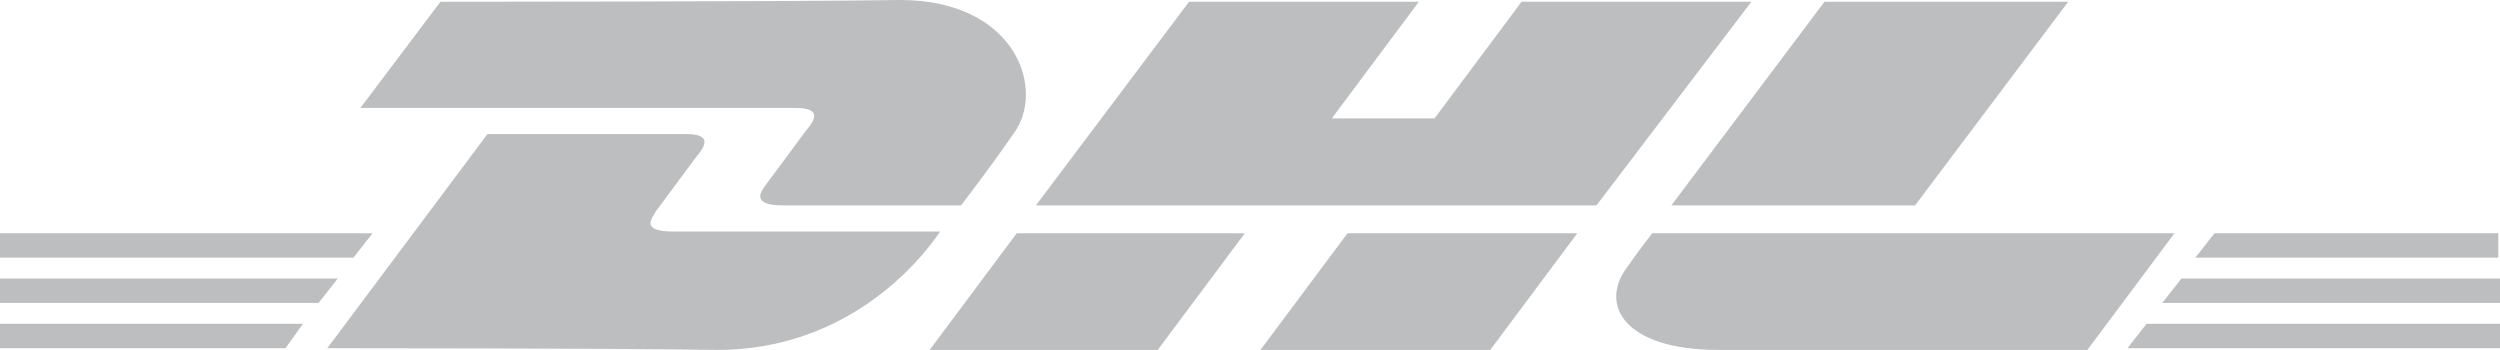
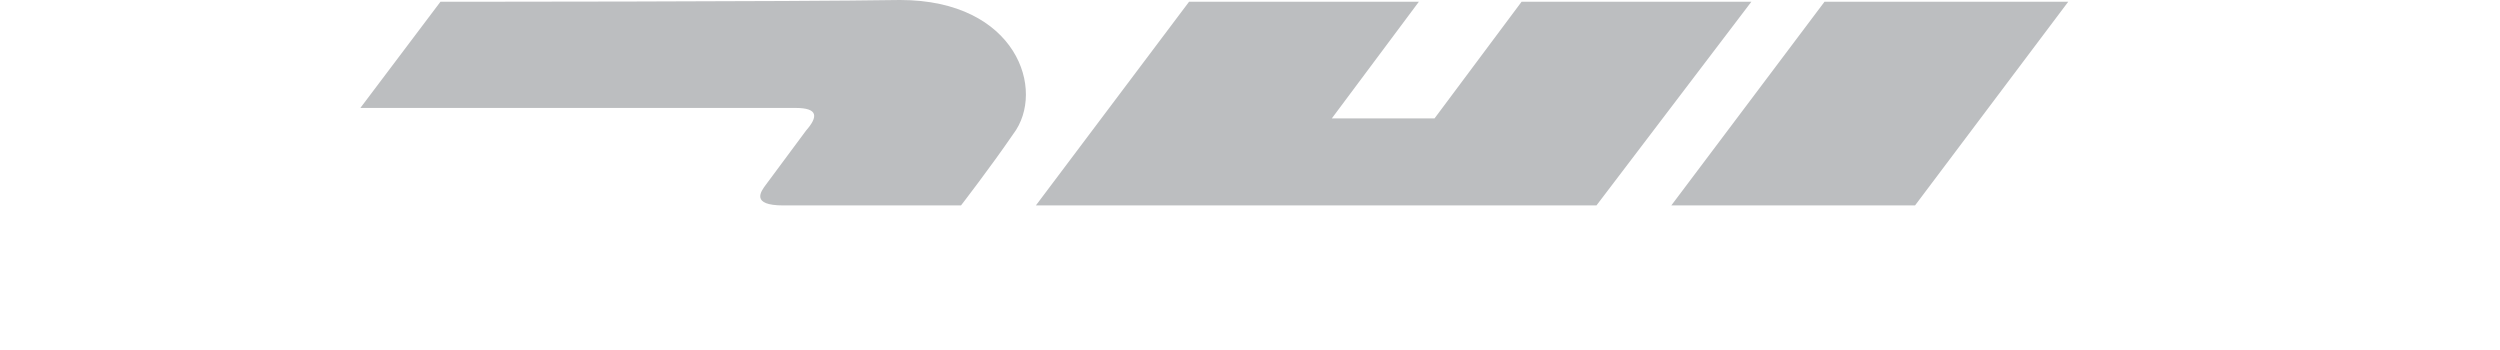
<svg xmlns="http://www.w3.org/2000/svg" width="500" height="69.986" viewBox="0 0 500 69.986">
  <g id="dhl-logo-1" transform="translate(0 0.1)">
-     <path id="Trazado_14" data-name="Trazado 14" d="M0,45.553H60.585L57.1,50.427H0Zm499.652,4.875H425.487l3.83-4.875H500v4.875ZM0,36.5H67.549l-3.83,4.875H0Zm0-9.053H74.513l-3.83,4.875H0ZM499.652,41.374h-67.2l3.83-4.875H500v4.875ZM442.9,27.447h56.755v4.875H439.067ZM65.46,50.427,97.493,7.6h39.694c4.526,0,4.526,1.741,2.089,4.526-2.089,2.786-5.919,8.008-8.008,10.794-1.045,1.741-3.134,4.178,3.482,4.178h53.273c-4.178,6.267-18.8,23.677-44.568,23.677-20.891-.348-77.994-.348-77.994-.348Zm183.5-22.981L231.546,50.775H185.933l17.409-23.329Zm66.5,0L298.05,50.775H252.089L269.5,27.447Zm14.972,0s-3.482,4.526-4.875,6.616c-5.919,7.66-.7,16.713,18.106,16.713h73.816l17.409-23.329Z" transform="translate(0 19.111)" fill="#bcbec0" />
    <path id="Trazado_15" data-name="Trazado 15" d="M36.717.248,20.7,21.488h87.047c4.526,0,4.526,1.741,2.089,4.526-2.089,2.786-5.919,8.008-8.008,10.794-1.045,1.393-3.134,4.178,3.482,4.178h35.515s5.919-7.66,10.446-14.276c6.616-8.7.7-26.811-22.632-26.811C107.747.248,36.717.248,36.717.248Zm231.2,40.738H155.8L186.438.248H232.4L214.99,23.577h20.543L252.942.248H298.9ZM362.274.248,331.633,40.986H282.887L313.527.248Z" transform="translate(51.375 0)" fill="#bcbec0" />
  </g>
</svg>